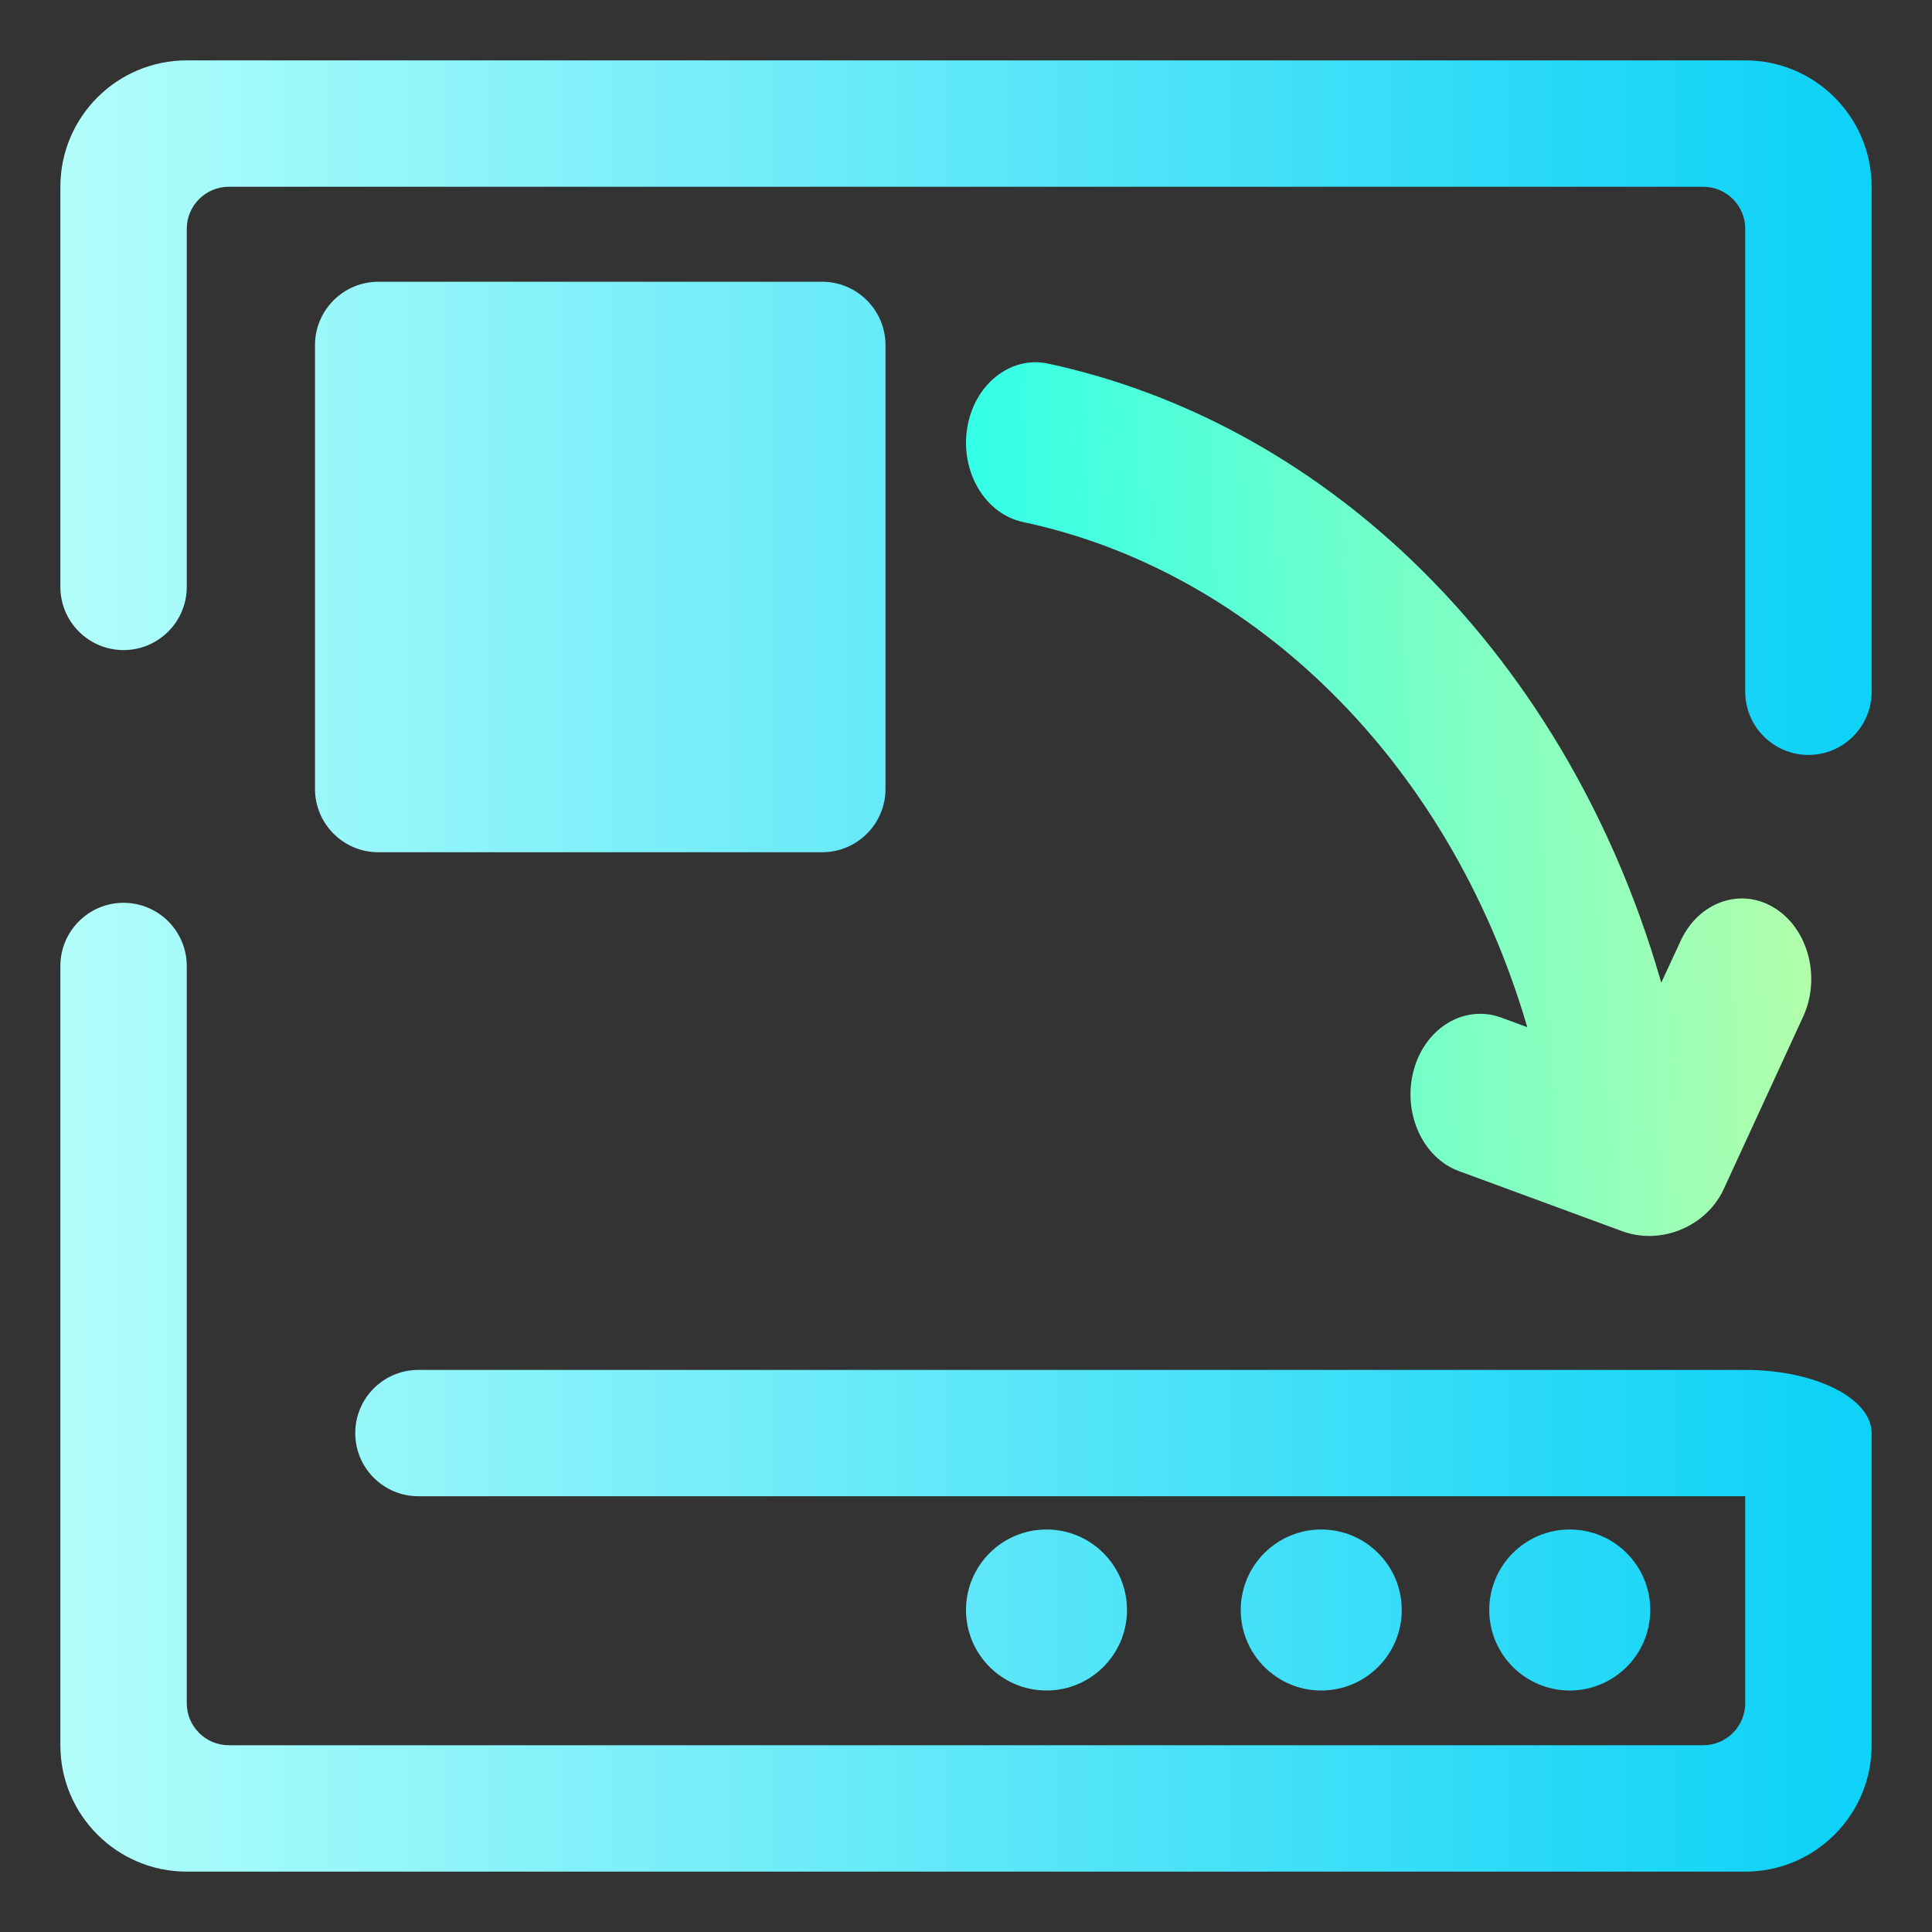
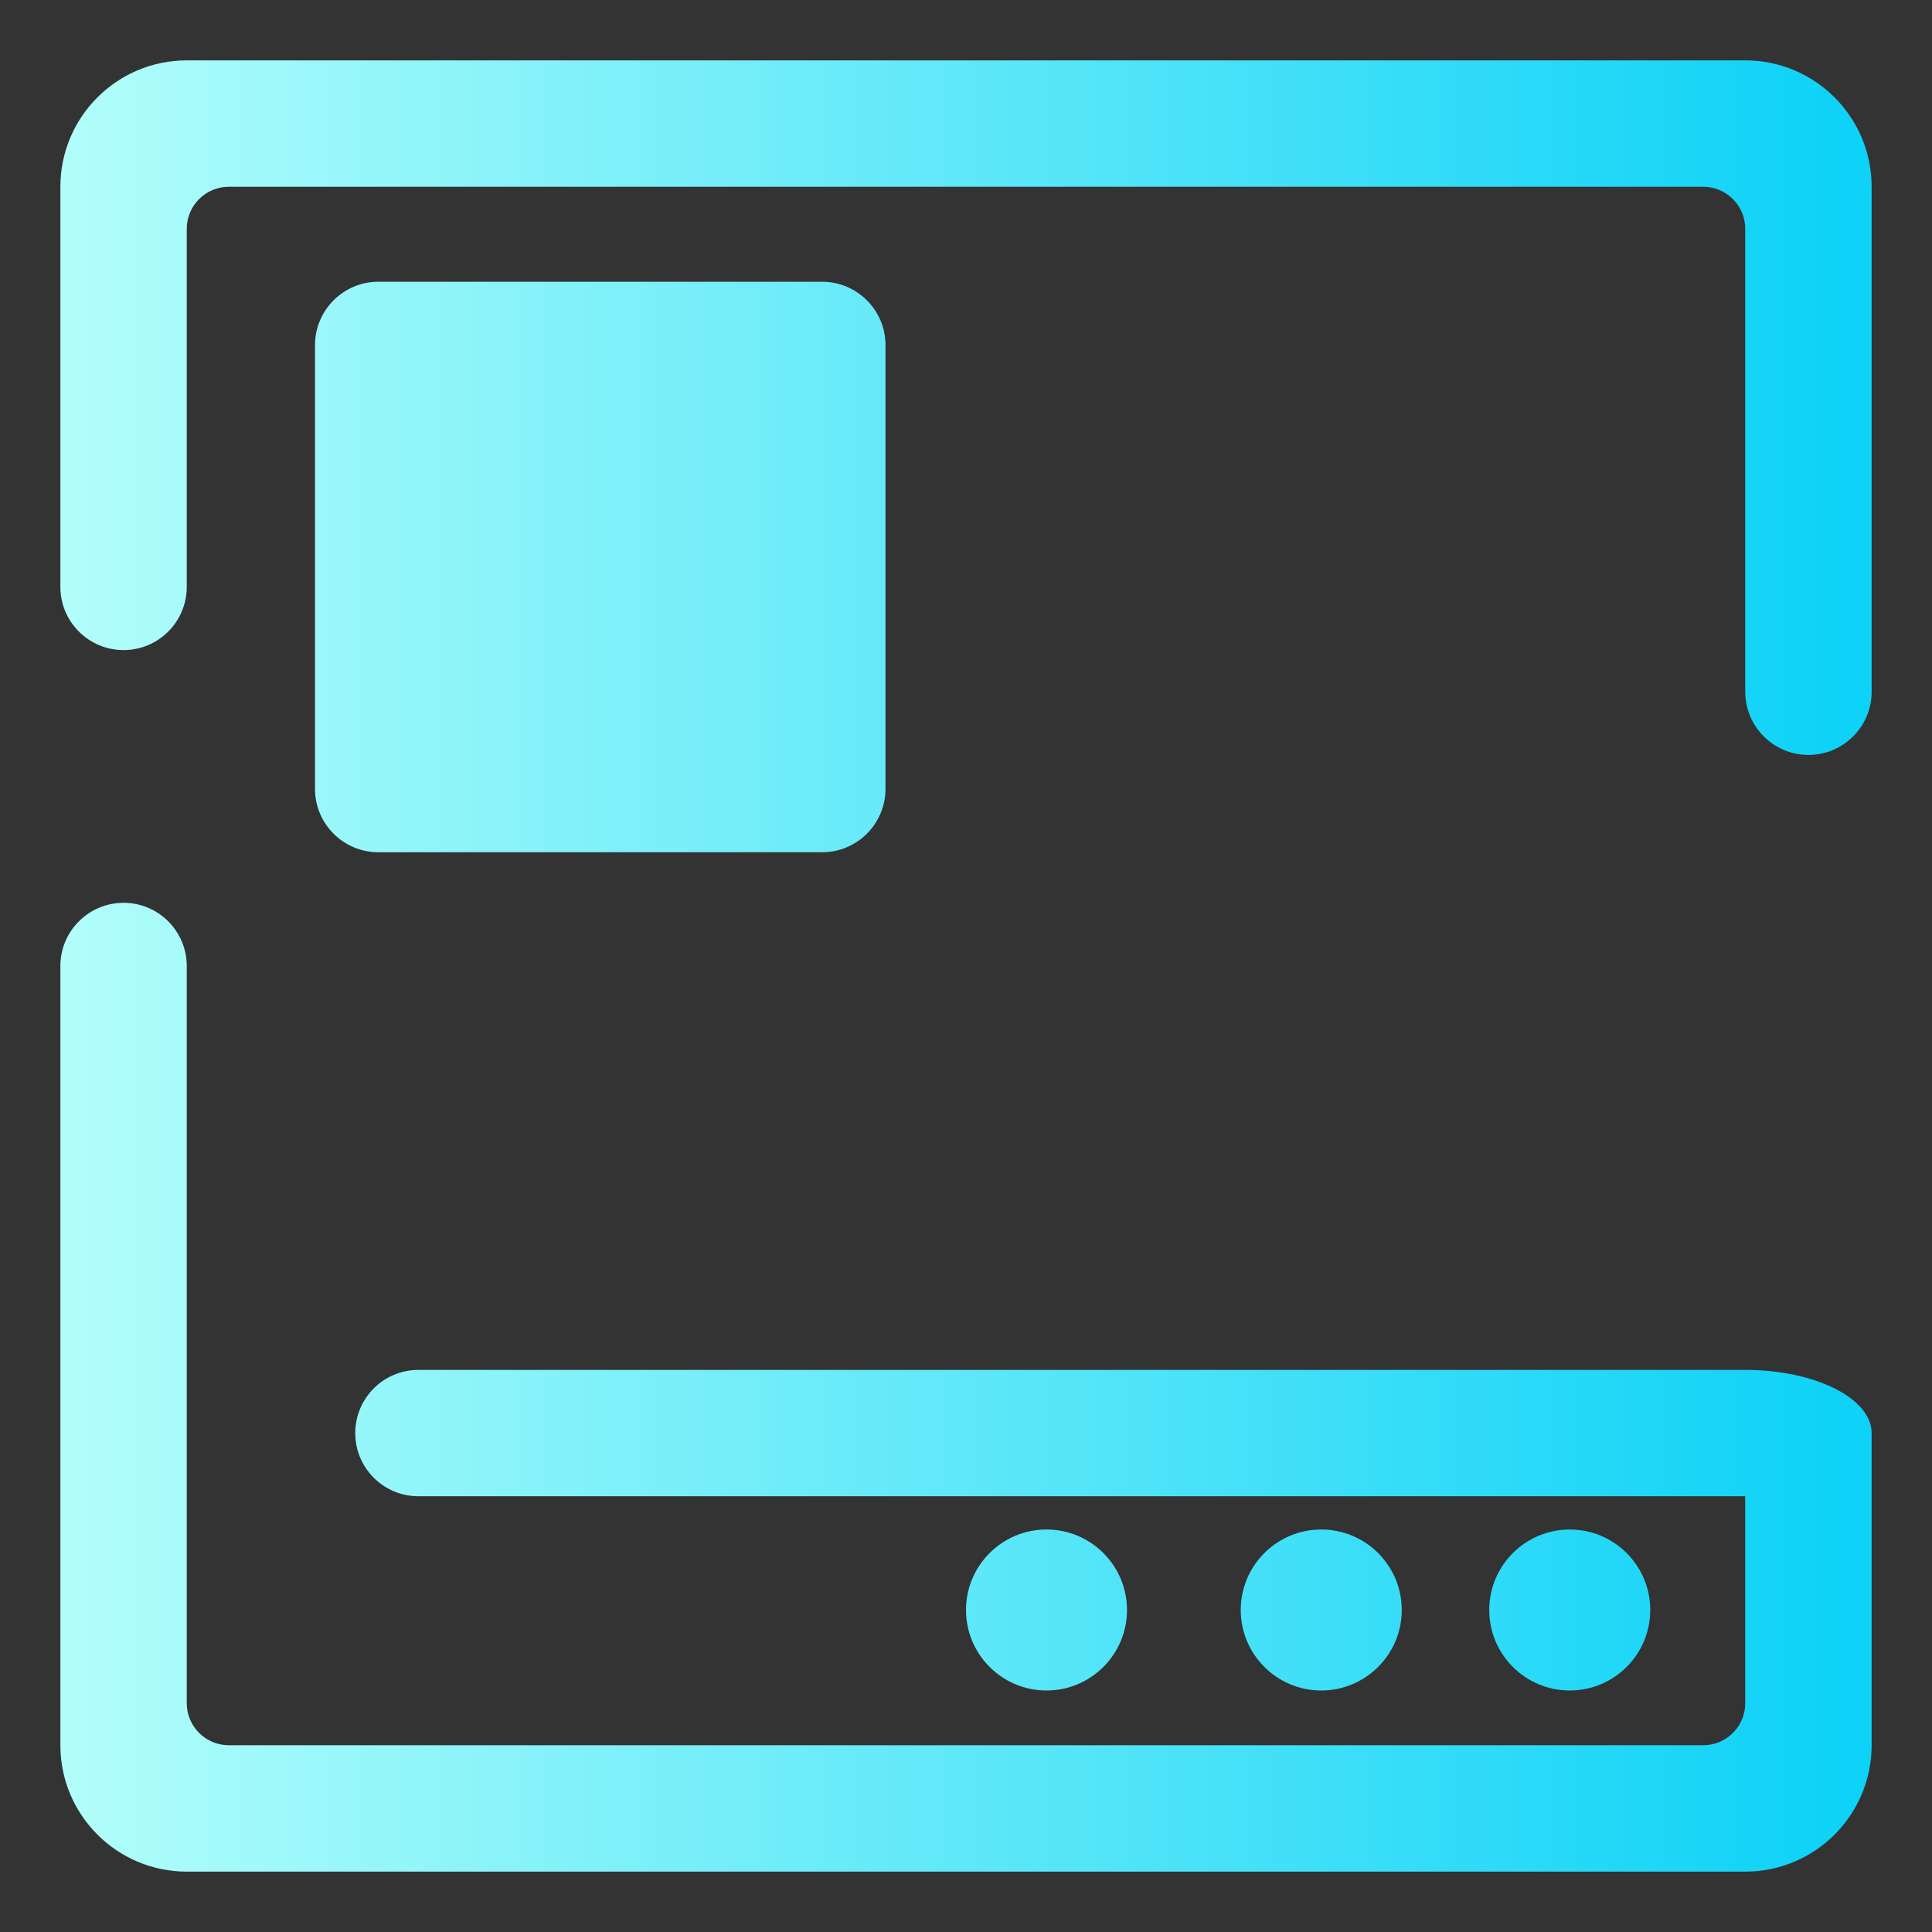
<svg xmlns="http://www.w3.org/2000/svg" style="isolation:isolate" viewBox="0 0 48 48" width="48pt" height="48pt">
  <rect x="0" y="0" width="48" height="48" fill="#333333" stroke="none" />
  <linearGradient id="_lgradient_53" x1="0" y1="0.5" x2="1" y2="0.5" gradientTransform="matrix(45,0,0,-45,1.5,46.5)" gradientUnits="userSpaceOnUse">
    <stop offset="0%" stop-opacity="1" style="stop-color:rgb(178,254,250)" />
    <stop offset="98.261%" stop-opacity="1" style="stop-color:rgb(14,210,247)" />
  </linearGradient>
  <path d=" M 43.36 17.186 L 43.36 17.186 C 43.36 18.052 44.064 18.756 44.93 18.756 L 44.93 18.756 C 45.797 18.756 46.5 18.052 46.5 17.186 L 46.5 17.186 L 46.5 4.64 C 46.5 2.907 45.093 1.5 43.36 1.5 L 4.64 1.5 C 2.907 1.5 1.5 2.907 1.5 4.64 L 1.5 14.581 L 1.5 14.581 C 1.5 15.448 2.203 16.151 3.07 16.151 L 3.07 16.151 C 3.936 16.151 4.64 15.448 4.64 14.581 L 4.64 14.581 L 4.64 5.686 C 4.64 5.108 5.108 4.64 5.686 4.64 L 42.314 4.64 C 42.892 4.64 43.36 5.108 43.36 5.686 L 43.36 17.186 L 43.36 17.186 L 43.36 17.186 L 43.36 17.186 L 43.36 17.186 L 43.36 17.186 Z  M 4.64 24 L 4.64 24 C 4.64 23.134 3.936 22.43 3.07 22.43 L 3.07 22.43 C 2.203 22.43 1.5 23.134 1.5 24 L 1.5 24 L 1.5 43.36 C 1.5 45.093 2.907 46.5 4.64 46.5 L 43.36 46.5 C 45.093 46.5 46.5 45.093 46.5 43.36 L 46.5 35.605 L 46.5 35.605 C 46.5 34.738 45.093 34.035 43.36 34.035 L 43.36 34.035 L 43.36 34.035 L 43.36 35.605 L 43.36 42.314 C 43.36 42.892 42.892 43.36 42.314 43.36 L 5.686 43.36 C 5.108 43.36 4.64 42.892 4.64 42.314 L 4.64 24 L 4.64 24 L 4.64 24 L 4.64 24 L 4.64 24 L 4.64 24 Z  M 10.395 34.035 L 10.395 34.035 C 9.529 34.035 8.826 34.738 8.826 35.605 L 8.826 35.605 C 8.826 36.471 9.529 37.174 10.395 37.174 L 10.395 37.174 L 41.791 37.174 L 43.36 37.174 L 43.36 34.035 L 43.36 34.035 L 41.791 34.035 L 10.395 34.035 L 10.395 34.035 L 10.395 34.035 L 10.395 34.035 L 10.395 34.035 Z  M 37 40 C 37 41.104 37.896 42 39 42 C 40.104 42 41 41.104 41 40 C 41 38.896 40.104 38 39 38 C 37.896 38 37 38.896 37 40 L 37 40 L 37 40 L 37 40 Z  M 30.826 40 C 30.826 41.104 31.722 42 32.826 42 C 33.929 42 34.826 41.104 34.826 40 C 34.826 38.896 33.929 38 32.826 38 C 31.722 38 30.826 38.896 30.826 40 L 30.826 40 L 30.826 40 Z  M 9.401 21.174 L 20.425 21.174 C 21.294 21.174 22 20.469 22 19.599 L 22 8.575 C 22 7.706 21.294 7 20.425 7 L 9.401 7 C 8.531 7 7.826 7.706 7.826 8.575 L 7.826 19.599 C 7.826 20.469 8.531 21.174 9.401 21.174 L 9.401 21.174 Z  M 24 40 C 24 41.104 24.896 42 26 42 C 27.104 42 28 41.104 28 40 C 28 38.896 27.104 38 26 38 C 24.896 38 24 38.896 24 40 Z " fill-rule="evenodd" fill="url(#_lgradient_53)" />
  <linearGradient id="_lgradient_54" x1="0.183" y1="0.249" x2="0.903" y2="0.903" gradientTransform="matrix(-21.723,-20.688,-17.663,24.885,54.193,17.755)" gradientUnits="userSpaceOnUse">
    <stop offset="2.609%" stop-opacity="1" style="stop-color:rgb(179,255,171)" />
    <stop offset="98.696%" stop-opacity="1" style="stop-color:rgb(18,255,247)" />
  </linearGradient>
-   <path d=" M 41.274 24.415 L 41.235 24.281 C 40.046 20.21 37.896 16.609 35.036 13.885 C 32.442 11.414 29.345 9.747 26.04 9.033 L 26.04 9.033 C 25.103 8.833 24.201 9.553 24.029 10.639 L 24.029 10.639 C 23.856 11.725 24.477 12.769 25.415 12.969 L 25.415 12.969 C 28.144 13.549 30.695 14.93 32.843 16.975 C 35.2 19.22 36.966 22.173 37.945 25.52 L 37.296 25.281 L 37.296 25.281 C 36.384 24.949 35.411 25.533 35.124 26.585 L 35.124 26.585 C 34.837 27.637 35.339 28.761 36.243 29.094 L 36.243 29.094 L 40.304 30.589 C 41.266 30.943 42.396 30.474 42.825 29.543 L 44.796 25.264 L 44.796 25.264 C 45.245 24.292 44.929 23.08 44.089 22.559 L 44.089 22.559 C 43.25 22.038 42.203 22.405 41.754 23.377 L 41.754 23.377 L 41.274 24.415 Z " fill-rule="evenodd" fill="url(#_lgradient_54)" />
</svg>